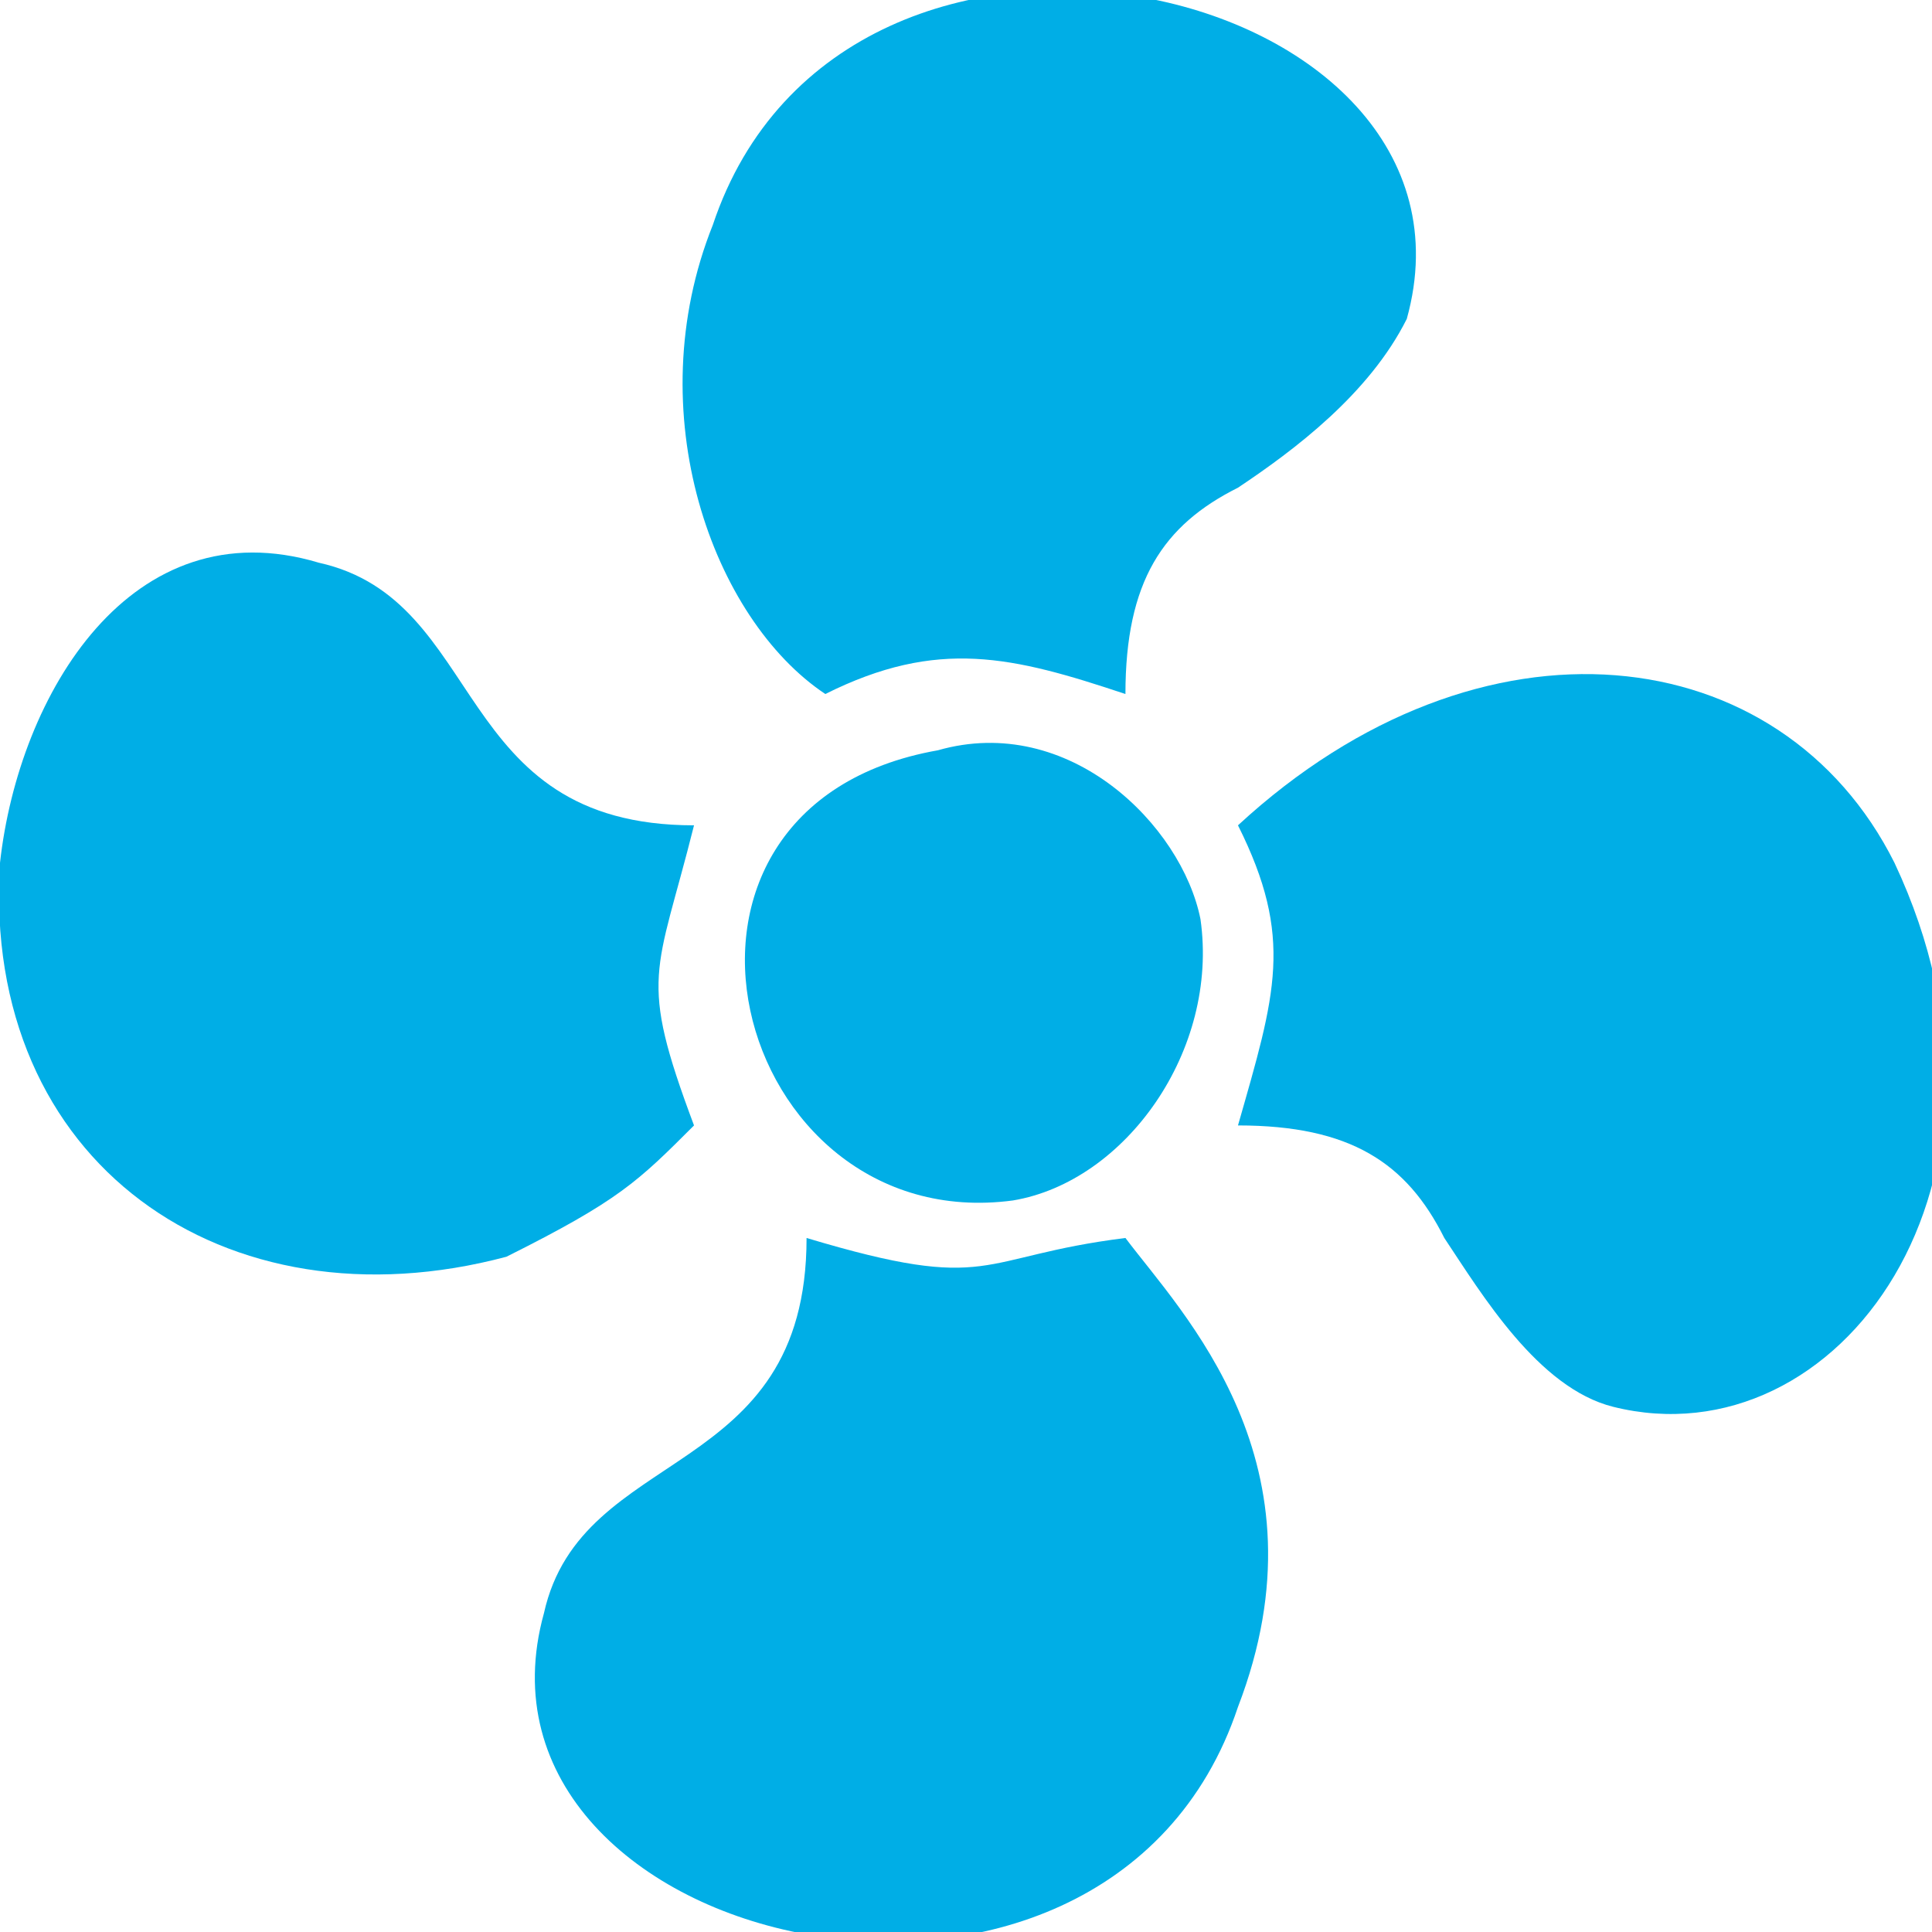
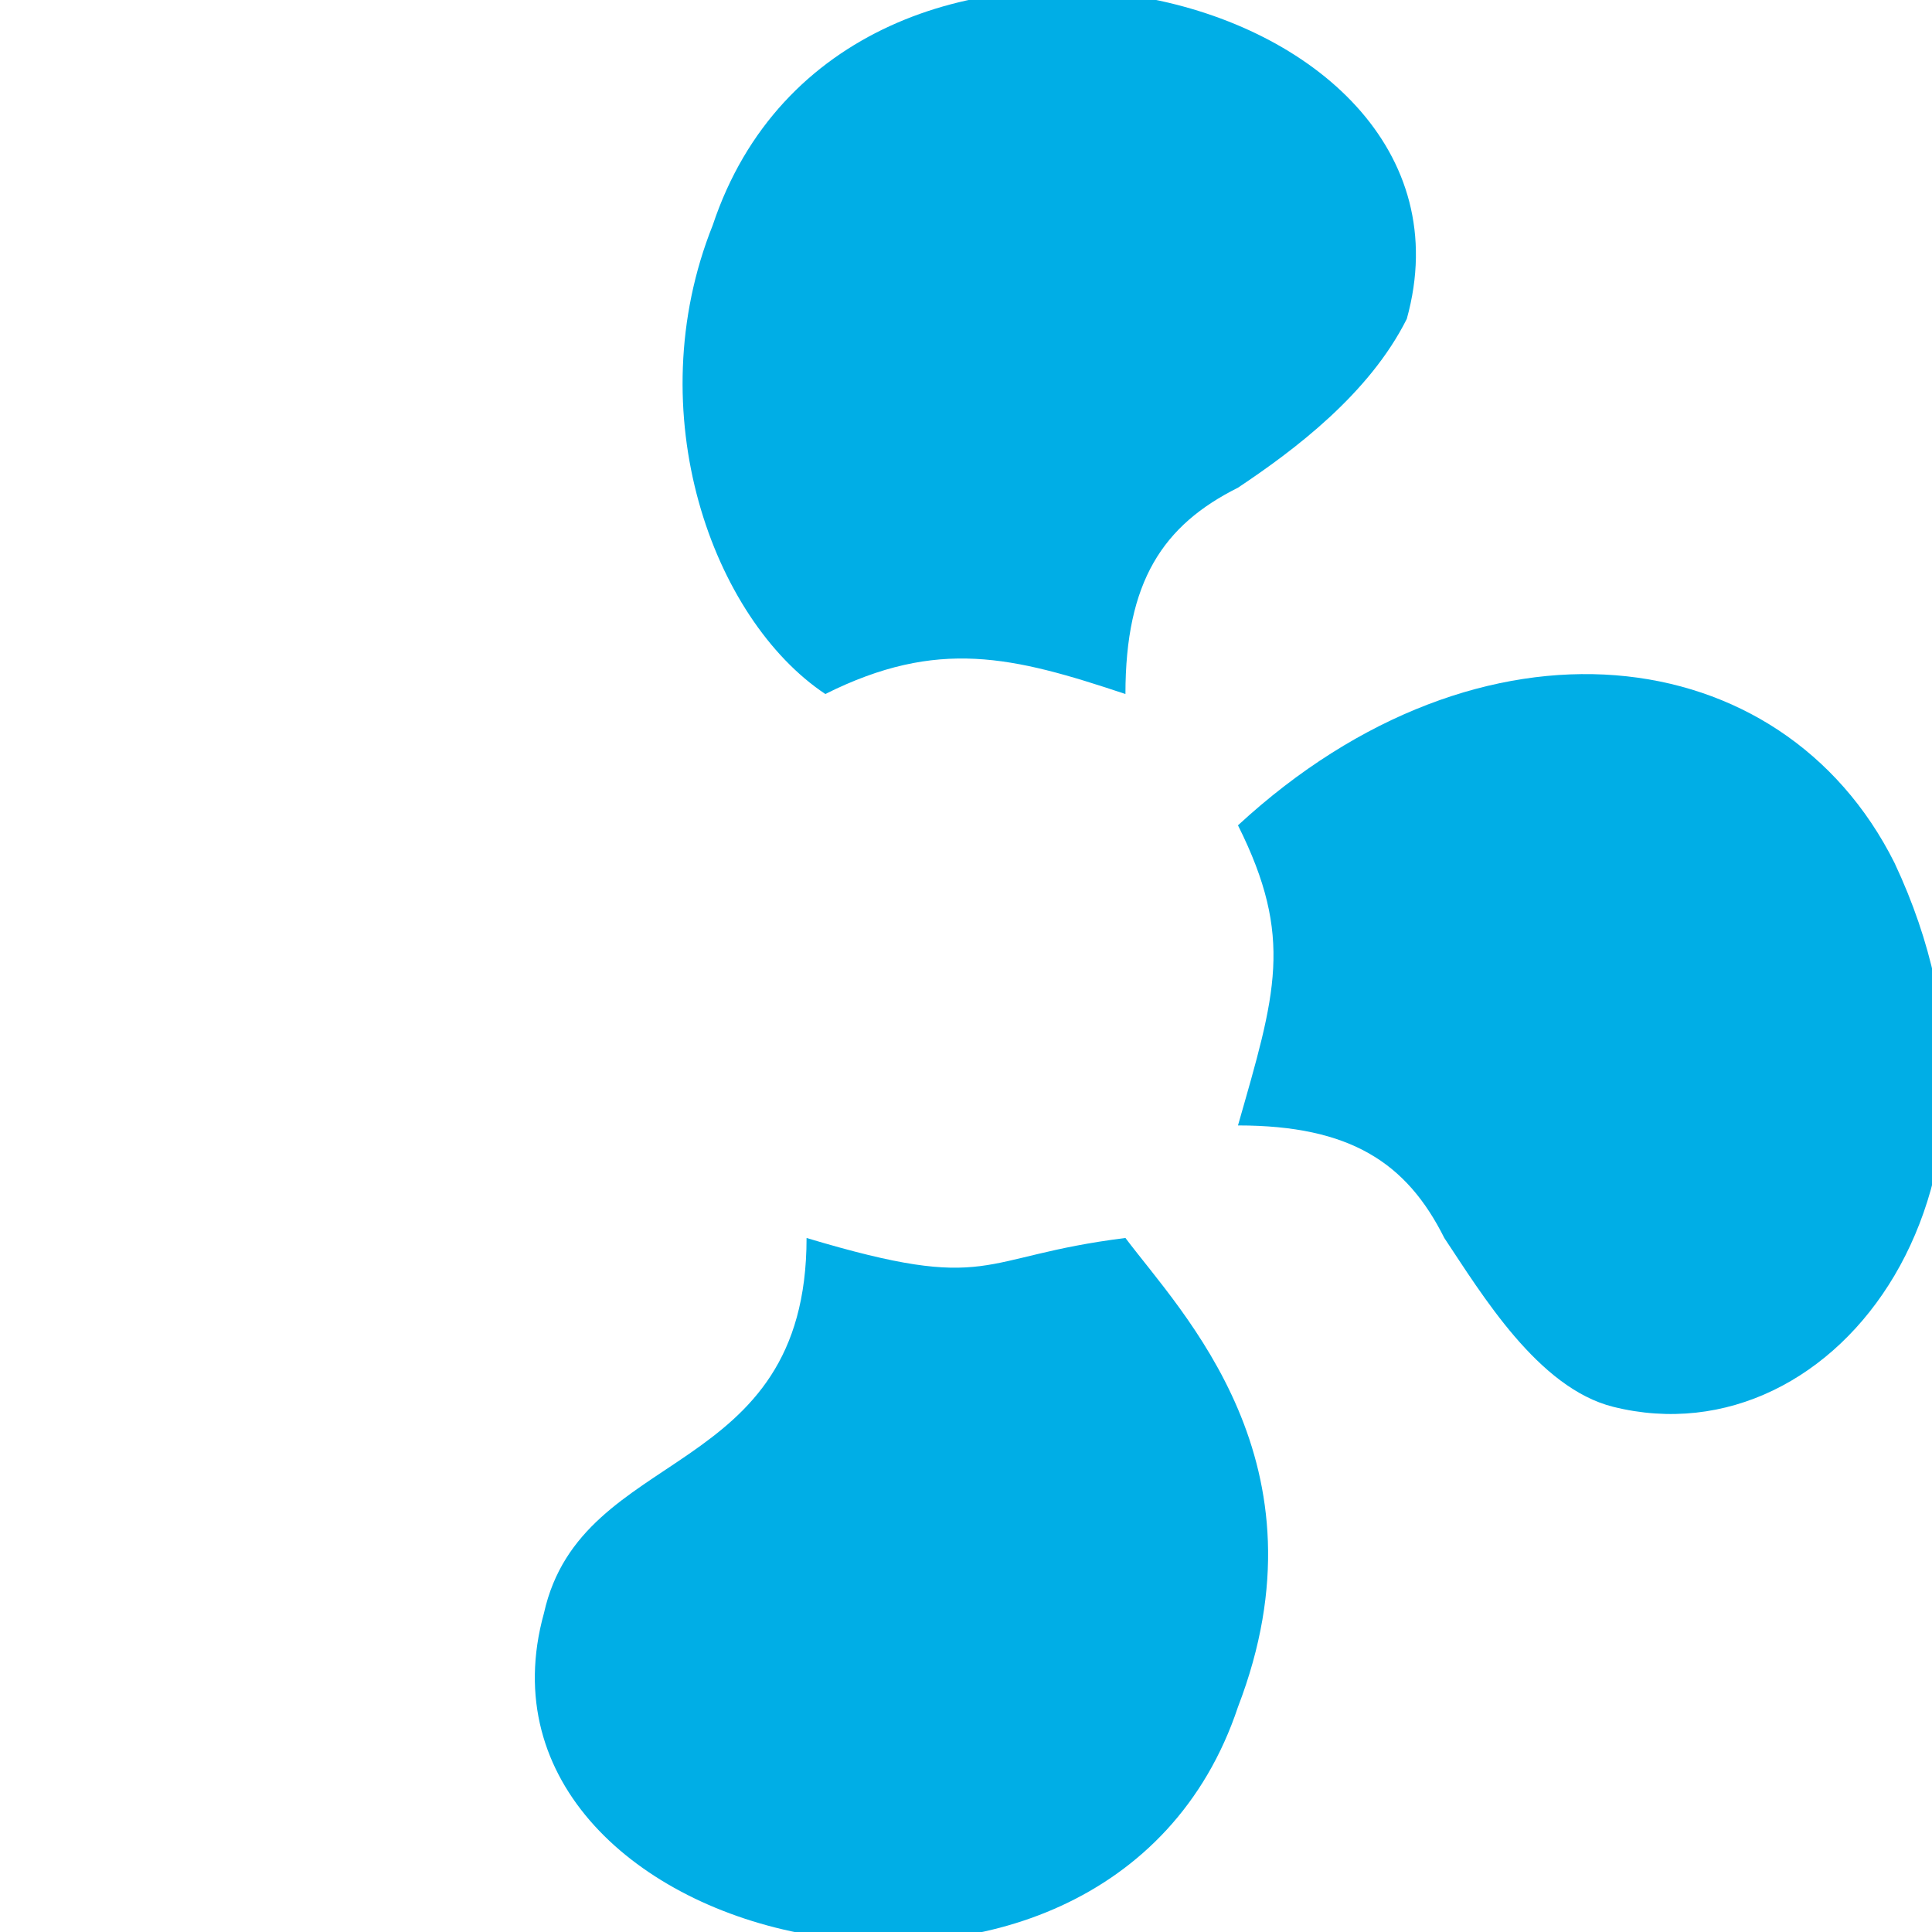
<svg xmlns="http://www.w3.org/2000/svg" id="Layer_1" x="0px" y="0px" viewBox="0 0 10.3 10.3" style="enable-background:new 0 0 10.3 10.3;" xml:space="preserve">
  <style type="text/css"> .st0{fill-rule:evenodd;clip-rule:evenodd;fill:#00AEE6;} </style>
  <g>
    <path class="st0" d="M6.6,4.4c0.3,0.6,0.2,0.9,0,1.6c0.6,0,0.9,0.2,1.1,0.6c0.2,0.3,0.5,0.8,0.9,0.9c1.2,0.3,2.3-1.2,1.5-2.9 C9.5,3.4,7.9,3.2,6.6,4.4" />
-     <path class="st0" d="M3.7,6c-0.3-0.8-0.2-0.8,0-1.6c-1.3,0-1.1-1.2-2-1.4C0.7,2.7,0.1,3.7,0,4.6c-0.1,1.6,1.2,2.5,2.7,2.1 C3.3,6.4,3.4,6.3,3.7,6" />
    <path class="st0" d="M6,6.6c-0.8,0.1-0.7,0.3-1.7,0c0,1.3-1.2,1.1-1.4,2c-0.5,1.8,3,2.6,3.7,0.5C7.1,7.8,6.3,7,6,6.6" />
    <path class="st0" d="M4.4,3.7c0.6-0.3,1-0.2,1.6,0c0-0.6,0.2-0.9,0.6-1.1c0.3-0.2,0.7-0.5,0.9-0.9c0.5-1.8-3-2.6-3.7-0.5 C3.4,2.2,3.8,3.3,4.4,3.7" />
-     <path class="st0" d="M5,4C3.3,4.3,3.9,6.6,5.4,6.4C6,6.3,6.5,5.6,6.4,4.9C6.3,4.4,5.7,3.8,5,4" />
  </g>
</svg>